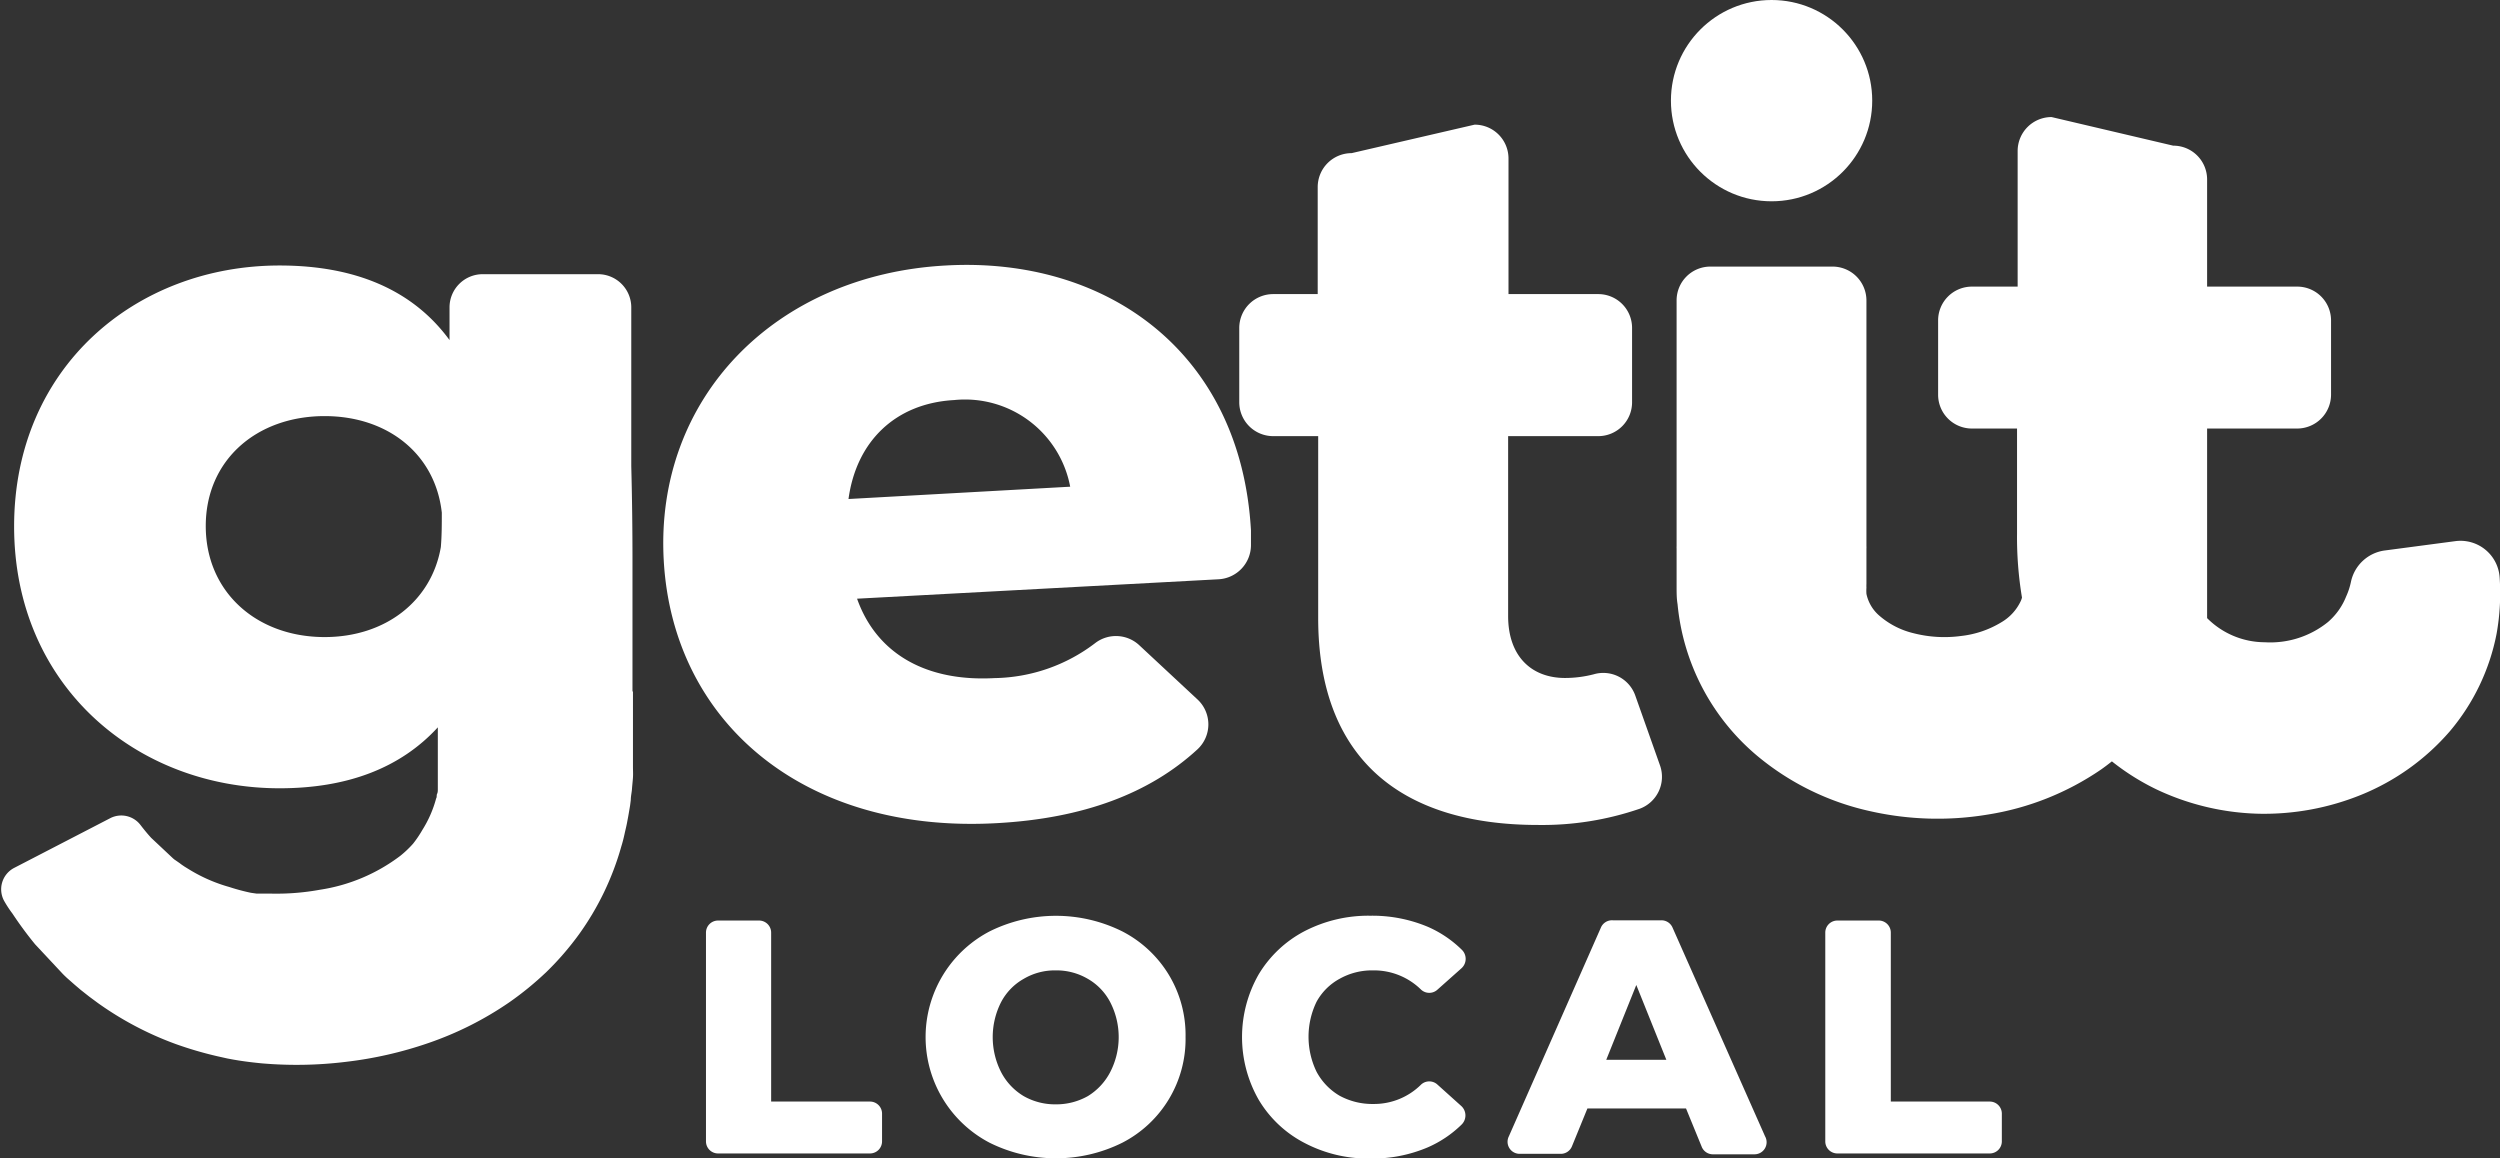
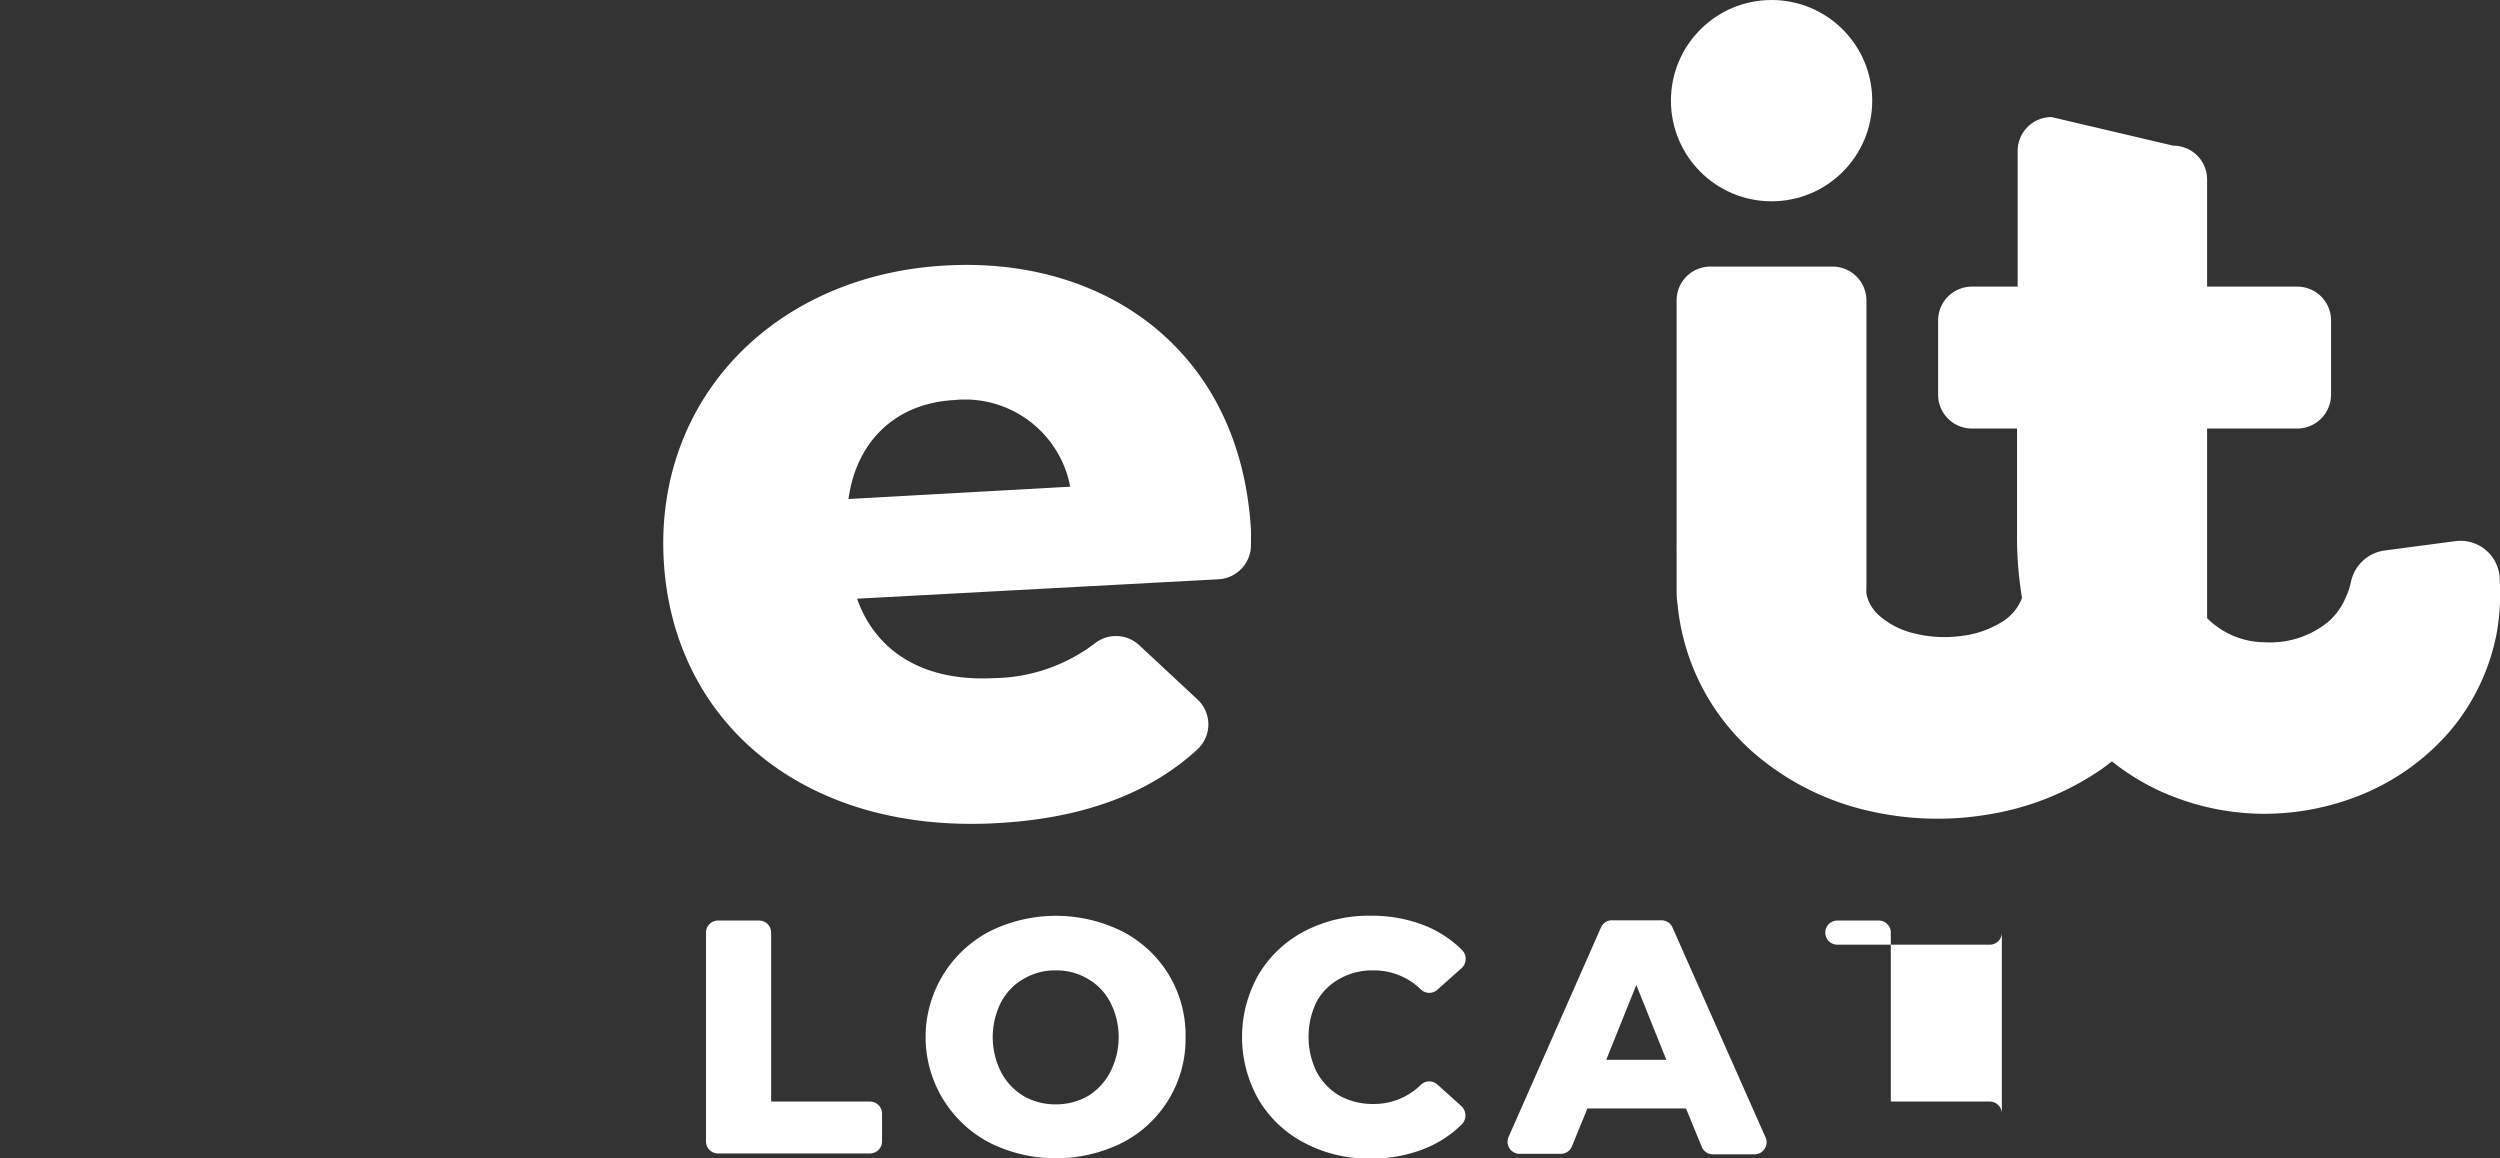
<svg xmlns="http://www.w3.org/2000/svg" id="Layer_1" data-name="Layer 1" viewBox="0 0 207.16 95.99">
  <rect x="0" y="0" width="207.16" height="95.99" fill="#333333" stroke="none" />
  <defs>
    <style>.cls-1{fill:#fff;}</style>
  </defs>
  <path class="cls-1" d="M78.37,22C64.22,22.77,54.25,33,55,46.43S66.63,69.1,82.59,68.21c7.18-.39,12.68-2.47,16.64-6.12a2.82,2.82,0,0,0,0-4.13l-4.8-4.47a2.83,2.83,0,0,0-3.64-.23,14.1,14.1,0,0,1-8.37,2.93c-5.79.32-9.82-2.11-11.4-6.58L101,48a2.84,2.84,0,0,0,2.66-2.8c0-.44,0-.86,0-1.25C102.82,29.09,91.6,21.25,78.37,22ZM70.31,41.35c.65-4.77,3.88-7.93,8.76-8.2a8.87,8.87,0,0,1,9.61,7.18Z" />
-   <path class="cls-1" d="M135.5,57.62a2.81,2.81,0,0,0-3.42-1.75,9.55,9.55,0,0,1-2.39.31c-2.81,0-4.72-1.82-4.72-5.13V36.14h7.47a2.8,2.8,0,0,0,2.8-2.81V27.18a2.8,2.8,0,0,0-2.8-2.81H125V13.13a2.8,2.8,0,0,0-2.81-2.8L112,12.69a2.81,2.81,0,0,0-2.81,2.81v8.87H105.5a2.81,2.81,0,0,0-2.81,2.81v6.15a2.81,2.81,0,0,0,2.81,2.81h3.73V51.21c0,11.52,6.71,17.15,18.23,17.15a24.84,24.84,0,0,0,8.4-1.34,2.82,2.82,0,0,0,1.7-3.58Z" />
  <circle class="cls-1" cx="146.8" cy="8.34" r="8.34" />
  <path class="cls-1" d="M207.13,47.84a3.25,3.25,0,0,0-3.66-3l-5.9.78a3.31,3.31,0,0,0-2.76,2.59,5.82,5.82,0,0,1-.4,1.22,5.44,5.44,0,0,1-1.5,2.11,7.6,7.6,0,0,1-5.24,1.68,6.77,6.77,0,0,1-4.78-2V35.51h7.46a2.81,2.81,0,0,0,2.81-2.81V26.55a2.8,2.8,0,0,0-2.81-2.8h-7.46V14.87a2.8,2.8,0,0,0-2.81-2.8L170,9.7a2.81,2.81,0,0,0-2.81,2.81V23.75H163.4a2.8,2.8,0,0,0-2.8,2.8V32.7a2.8,2.8,0,0,0,2.8,2.81h3.74v8.7a30.4,30.4,0,0,0,.41,5.31,2,2,0,0,1-.09.26,4,4,0,0,1-1.63,1.79,8.13,8.13,0,0,1-3.33,1.13,10.31,10.31,0,0,1-3.94-.23A6.7,6.7,0,0,1,155.71,51a3.25,3.25,0,0,1-1.05-1.79,4,4,0,0,1,0-.52,2.81,2.81,0,0,1,0-.3v-.73l0-2.19a1.46,1.46,0,0,0,0-.22V24.9a2.81,2.81,0,0,0-2.81-2.81H141.73a2.8,2.8,0,0,0-2.8,2.81V45.25a1.5,1.5,0,0,0,0,.22l0,2.18,0,1c0,.47,0,.94.08,1.42a18.69,18.69,0,0,0,6.61,12.57,22,22,0,0,0,9.36,4.58,25.31,25.31,0,0,0,9.72.28,22.93,22.93,0,0,0,9.41-3.74c.3-.21.6-.44.89-.67a19.55,19.55,0,0,0,3.73,2.34,21,21,0,0,0,8.45,2,21.38,21.38,0,0,0,8.48-1.57A19.31,19.31,0,0,0,203,60.6a17.73,17.73,0,0,0,3.88-8.1A19.06,19.06,0,0,0,207.13,47.84Z" />
-   <path class="cls-1" d="M52.41,57.3c0-1.81,0-3.63,0-5.45l0-5.45q0-3.88-.1-7.77V25.47a2.75,2.75,0,0,0-2.75-2.75H40a2.75,2.75,0,0,0-2.75,2.75v2.71C34.19,24,29.39,22,23.17,22c-11.92,0-22,8.45-22,21.62s10.11,21.7,22,21.7c5.58,0,10-1.66,13.11-5.05,0,.84,0,1.67,0,2.51v.47c0,.16,0,.3,0,.45s0,.3,0,.44,0,.29,0,.43v.21l0,.21c0,.14,0,.27,0,.4s0,.27-.06.39,0,.26-.08.38A9.46,9.46,0,0,1,35,68.77a9.13,9.13,0,0,1-.77,1.14,8.61,8.61,0,0,1-1.05,1,14.68,14.68,0,0,1-6.68,2.82,20,20,0,0,1-3.95.32l-.88,0-.2,0-.19,0-.49-.07A16.9,16.9,0,0,1,19,73.5a13.12,13.12,0,0,1-3.32-1.45l-.39-.24c-.13-.09-.26-.17-.38-.27l-.33-.23-.12-.08,0,0-.12-.1-1.81-1.7c-.33-.36-.62-.72-.89-1.07h0a2,2,0,0,0-2.49-.57l-8,4.14a2,2,0,0,0-.78,2.77q.31.54.66,1a30.61,30.61,0,0,0,1.88,2.55l0,0,.3.32,2,2.14.13.13.2.19.41.36c.3.27.5.43.73.63l.71.56.73.54a27,27,0,0,0,6.46,3.4,30.85,30.85,0,0,0,3.41,1l.85.19.48.09.48.08c.64.1,1.25.17,1.85.23a33.53,33.53,0,0,0,7-.12,32.4,32.4,0,0,0,6.85-1.56,27.64,27.64,0,0,0,6.71-3.38,26.09,26.09,0,0,0,3.09-2.53,24.15,24.15,0,0,0,2.68-3.1,23.19,23.19,0,0,0,3.51-7.3c.1-.32.18-.63.26-1s.15-.63.21-.95.12-.63.17-.94l.08-.47.06-.47c0-.31.08-.63.1-.93s.06-.62.08-.93,0-.61,0-.91V57.3ZM26.9,52.79c-5.63,0-9.85-3.73-9.85-9.2s4.22-9.11,9.85-9.11c5.23,0,9.17,3.14,9.71,8,0,.95,0,1.9-.08,2.85C35.76,49.82,31.92,52.79,26.9,52.79Z" />
  <path class="cls-1" d="M72.09,91.28H63.9v-14a1,1,0,0,0-1-1h-3.4a1,1,0,0,0-1,1V94.58a1,1,0,0,0,1,1H72.09a1,1,0,0,0,1-1V92.31A1,1,0,0,0,72.09,91.28Z" />
  <path class="cls-1" d="M96.85,80.77A9.7,9.7,0,0,0,93,77.18a12.35,12.35,0,0,0-11,0,9.88,9.88,0,0,0,0,17.51,12.35,12.35,0,0,0,11,0,9.66,9.66,0,0,0,5.24-8.76A9.65,9.65,0,0,0,96.85,80.77ZM92,88.83a5.06,5.06,0,0,1-1.86,2,5.32,5.32,0,0,1-2.66.68,5.25,5.25,0,0,1-2.65-.68,5,5,0,0,1-1.88-2,6.4,6.4,0,0,1,0-5.78,4.75,4.75,0,0,1,1.88-1.94,5.07,5.07,0,0,1,2.65-.7,5.13,5.13,0,0,1,2.66.7A4.77,4.77,0,0,1,92,83.05a6.32,6.32,0,0,1,0,5.78Z" />
  <path class="cls-1" d="M119.12,89.88a1,1,0,0,0-1.37,0,5.53,5.53,0,0,1-3.94,1.6,5.69,5.69,0,0,1-2.8-.68,5.07,5.07,0,0,1-1.92-2,6.66,6.66,0,0,1,0-5.78A4.78,4.78,0,0,1,111,81.11a5.49,5.49,0,0,1,2.8-.7A5.56,5.56,0,0,1,117.75,82a1,1,0,0,0,1.37,0l2-1.78a1.05,1.05,0,0,0,0-1.53,9.34,9.34,0,0,0-2.78-1.88,11.85,11.85,0,0,0-4.78-.93,11.52,11.52,0,0,0-5.46,1.28,9.64,9.64,0,0,0-3.8,3.58,10.47,10.47,0,0,0,0,10.39,9.5,9.5,0,0,0,3.8,3.58A11.29,11.29,0,0,0,113.54,96a11.68,11.68,0,0,0,4.78-.93,9.31,9.31,0,0,0,2.78-1.87,1.06,1.06,0,0,0,0-1.54Z" />
  <path class="cls-1" d="M146.26,94.16,138.6,76.88a1,1,0,0,0-.95-.62h-4a1,1,0,0,0-1,.62l-7.62,17.28a1,1,0,0,0,.94,1.45h3.3a1,1,0,0,0,1-.65l1.27-3.11h8.17L141,95a1,1,0,0,0,1,.65h3.41A1,1,0,0,0,146.26,94.16ZM133.1,87.82l2.49-6.2,2.49,6.2Z" />
-   <path class="cls-1" d="M164.88,91.28h-8.2v-14a1,1,0,0,0-1.05-1h-3.38a1,1,0,0,0-1,1V94.58a1,1,0,0,0,1,1h12.63a1,1,0,0,0,1-1V92.31A1,1,0,0,0,164.88,91.28Z" />
+   <path class="cls-1" d="M164.88,91.28h-8.2v-14a1,1,0,0,0-1.05-1h-3.38a1,1,0,0,0-1,1a1,1,0,0,0,1,1h12.63a1,1,0,0,0,1-1V92.31A1,1,0,0,0,164.88,91.28Z" />
</svg>